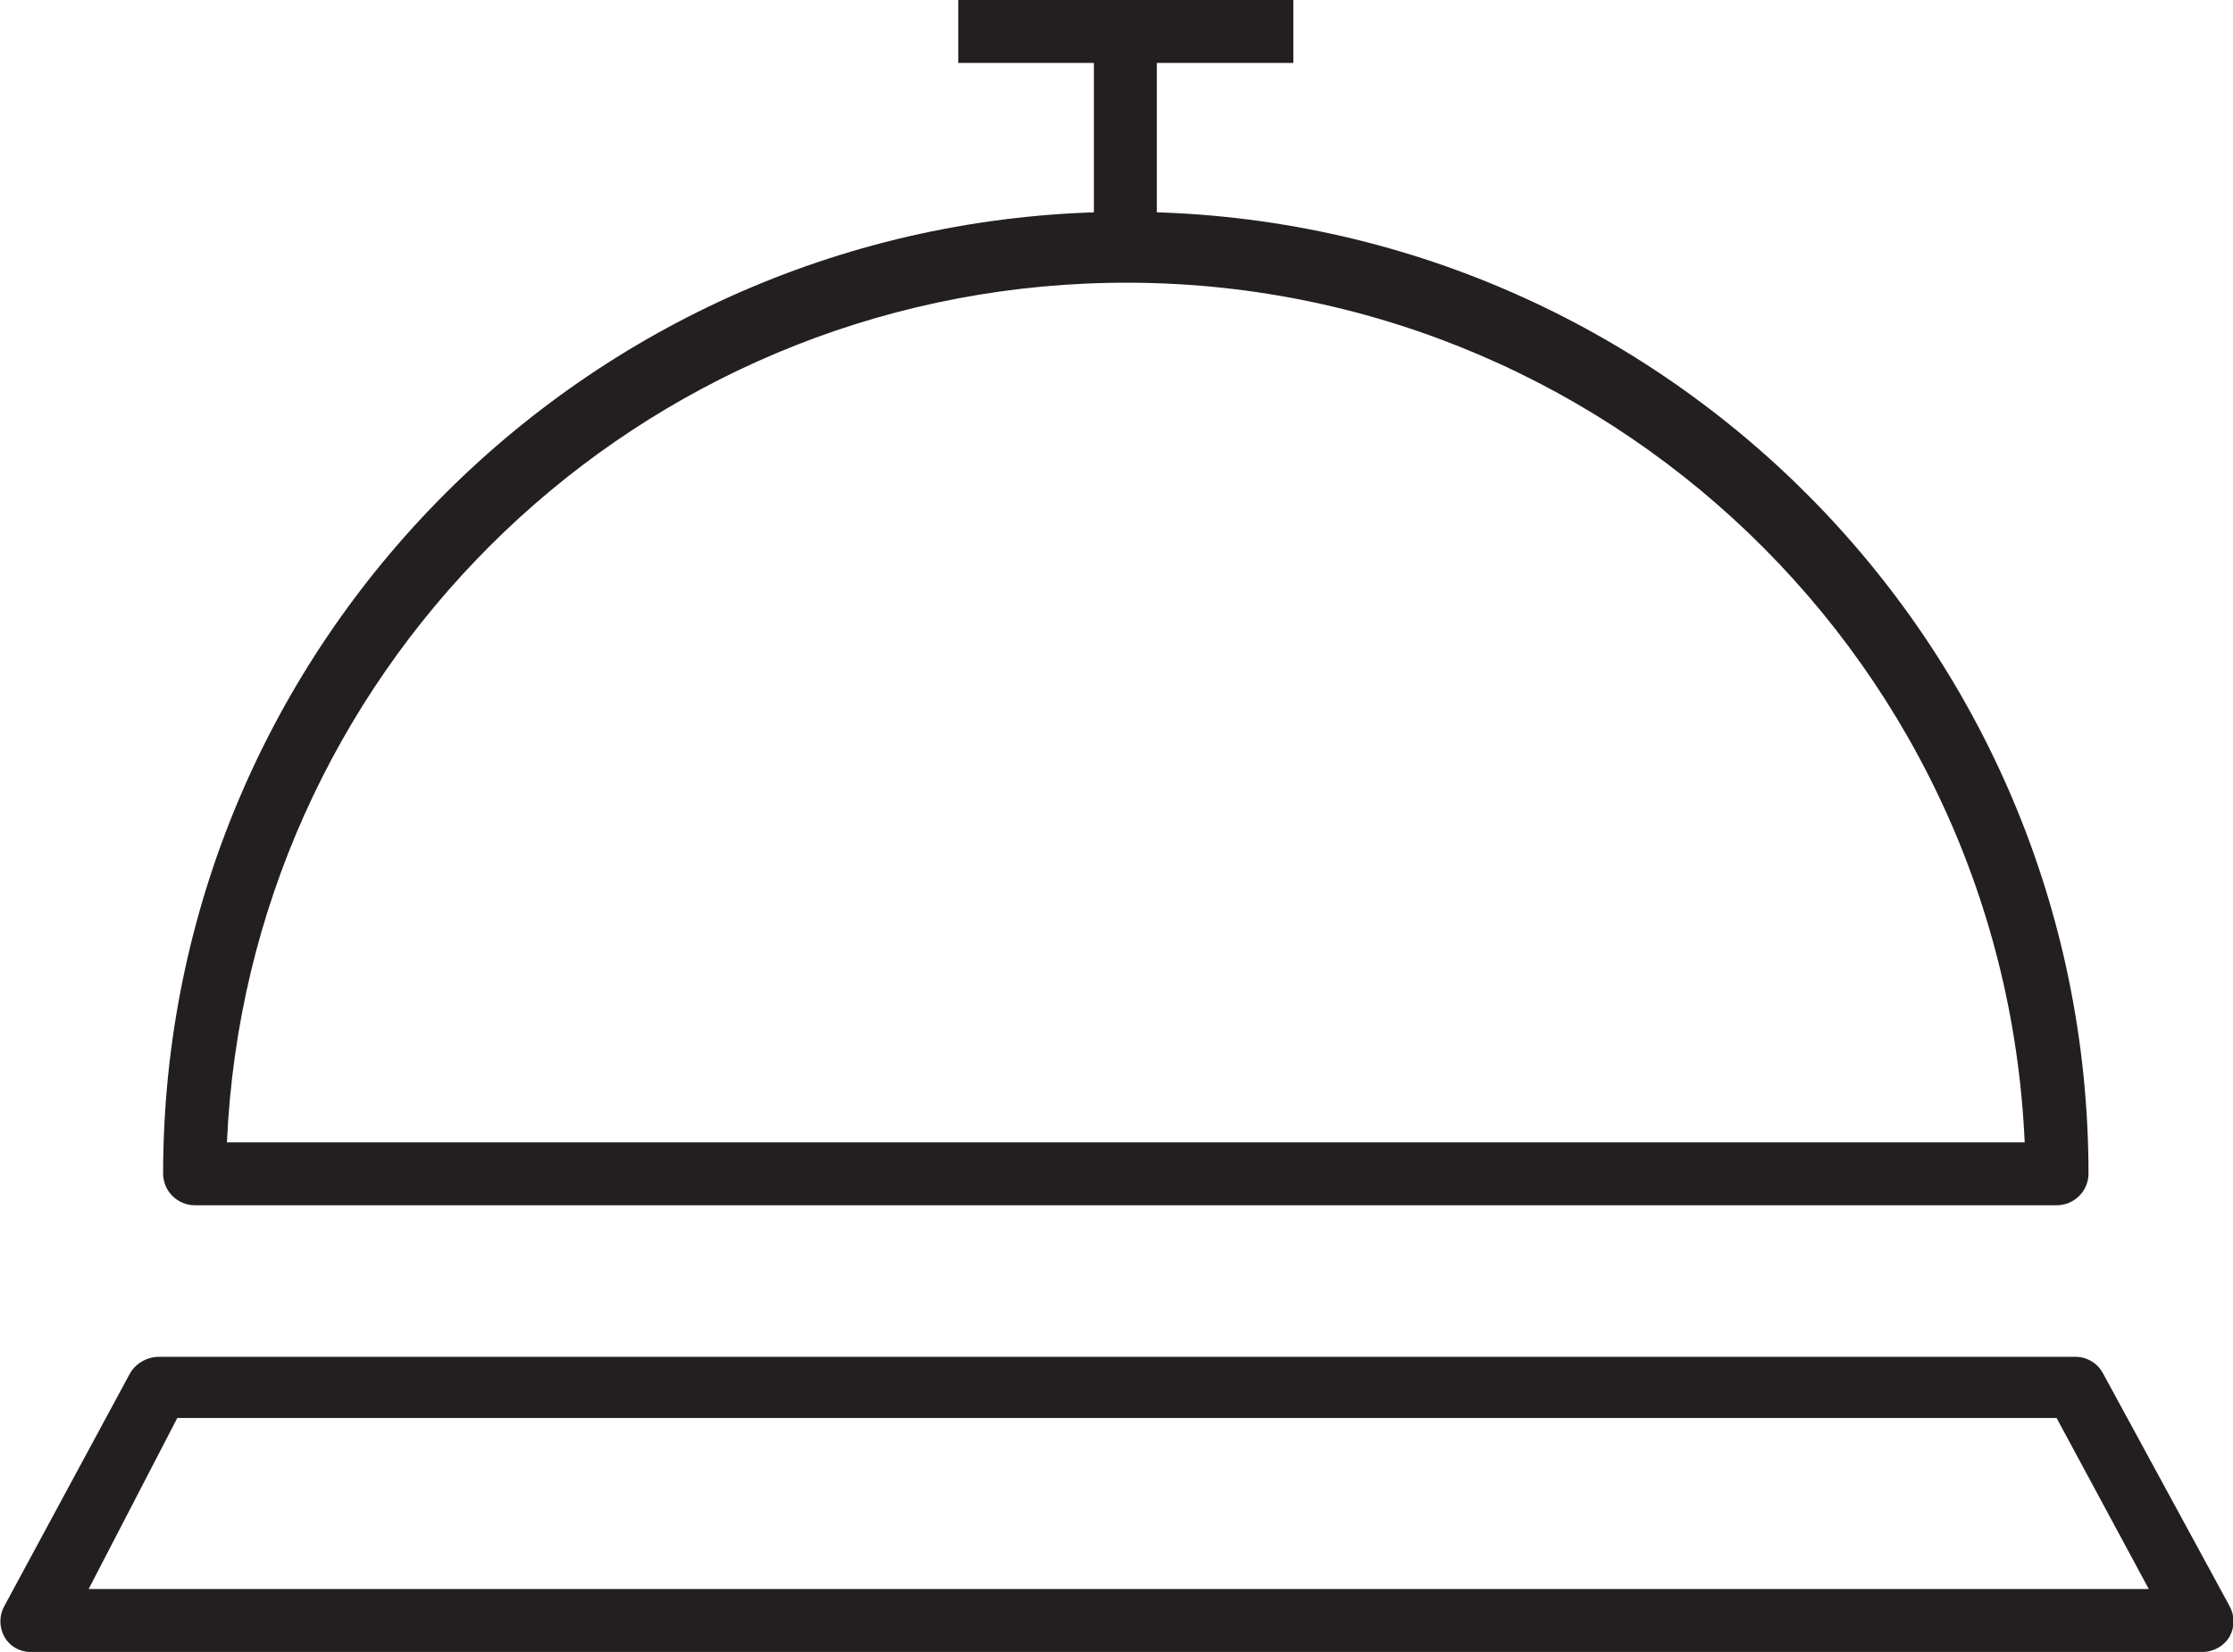
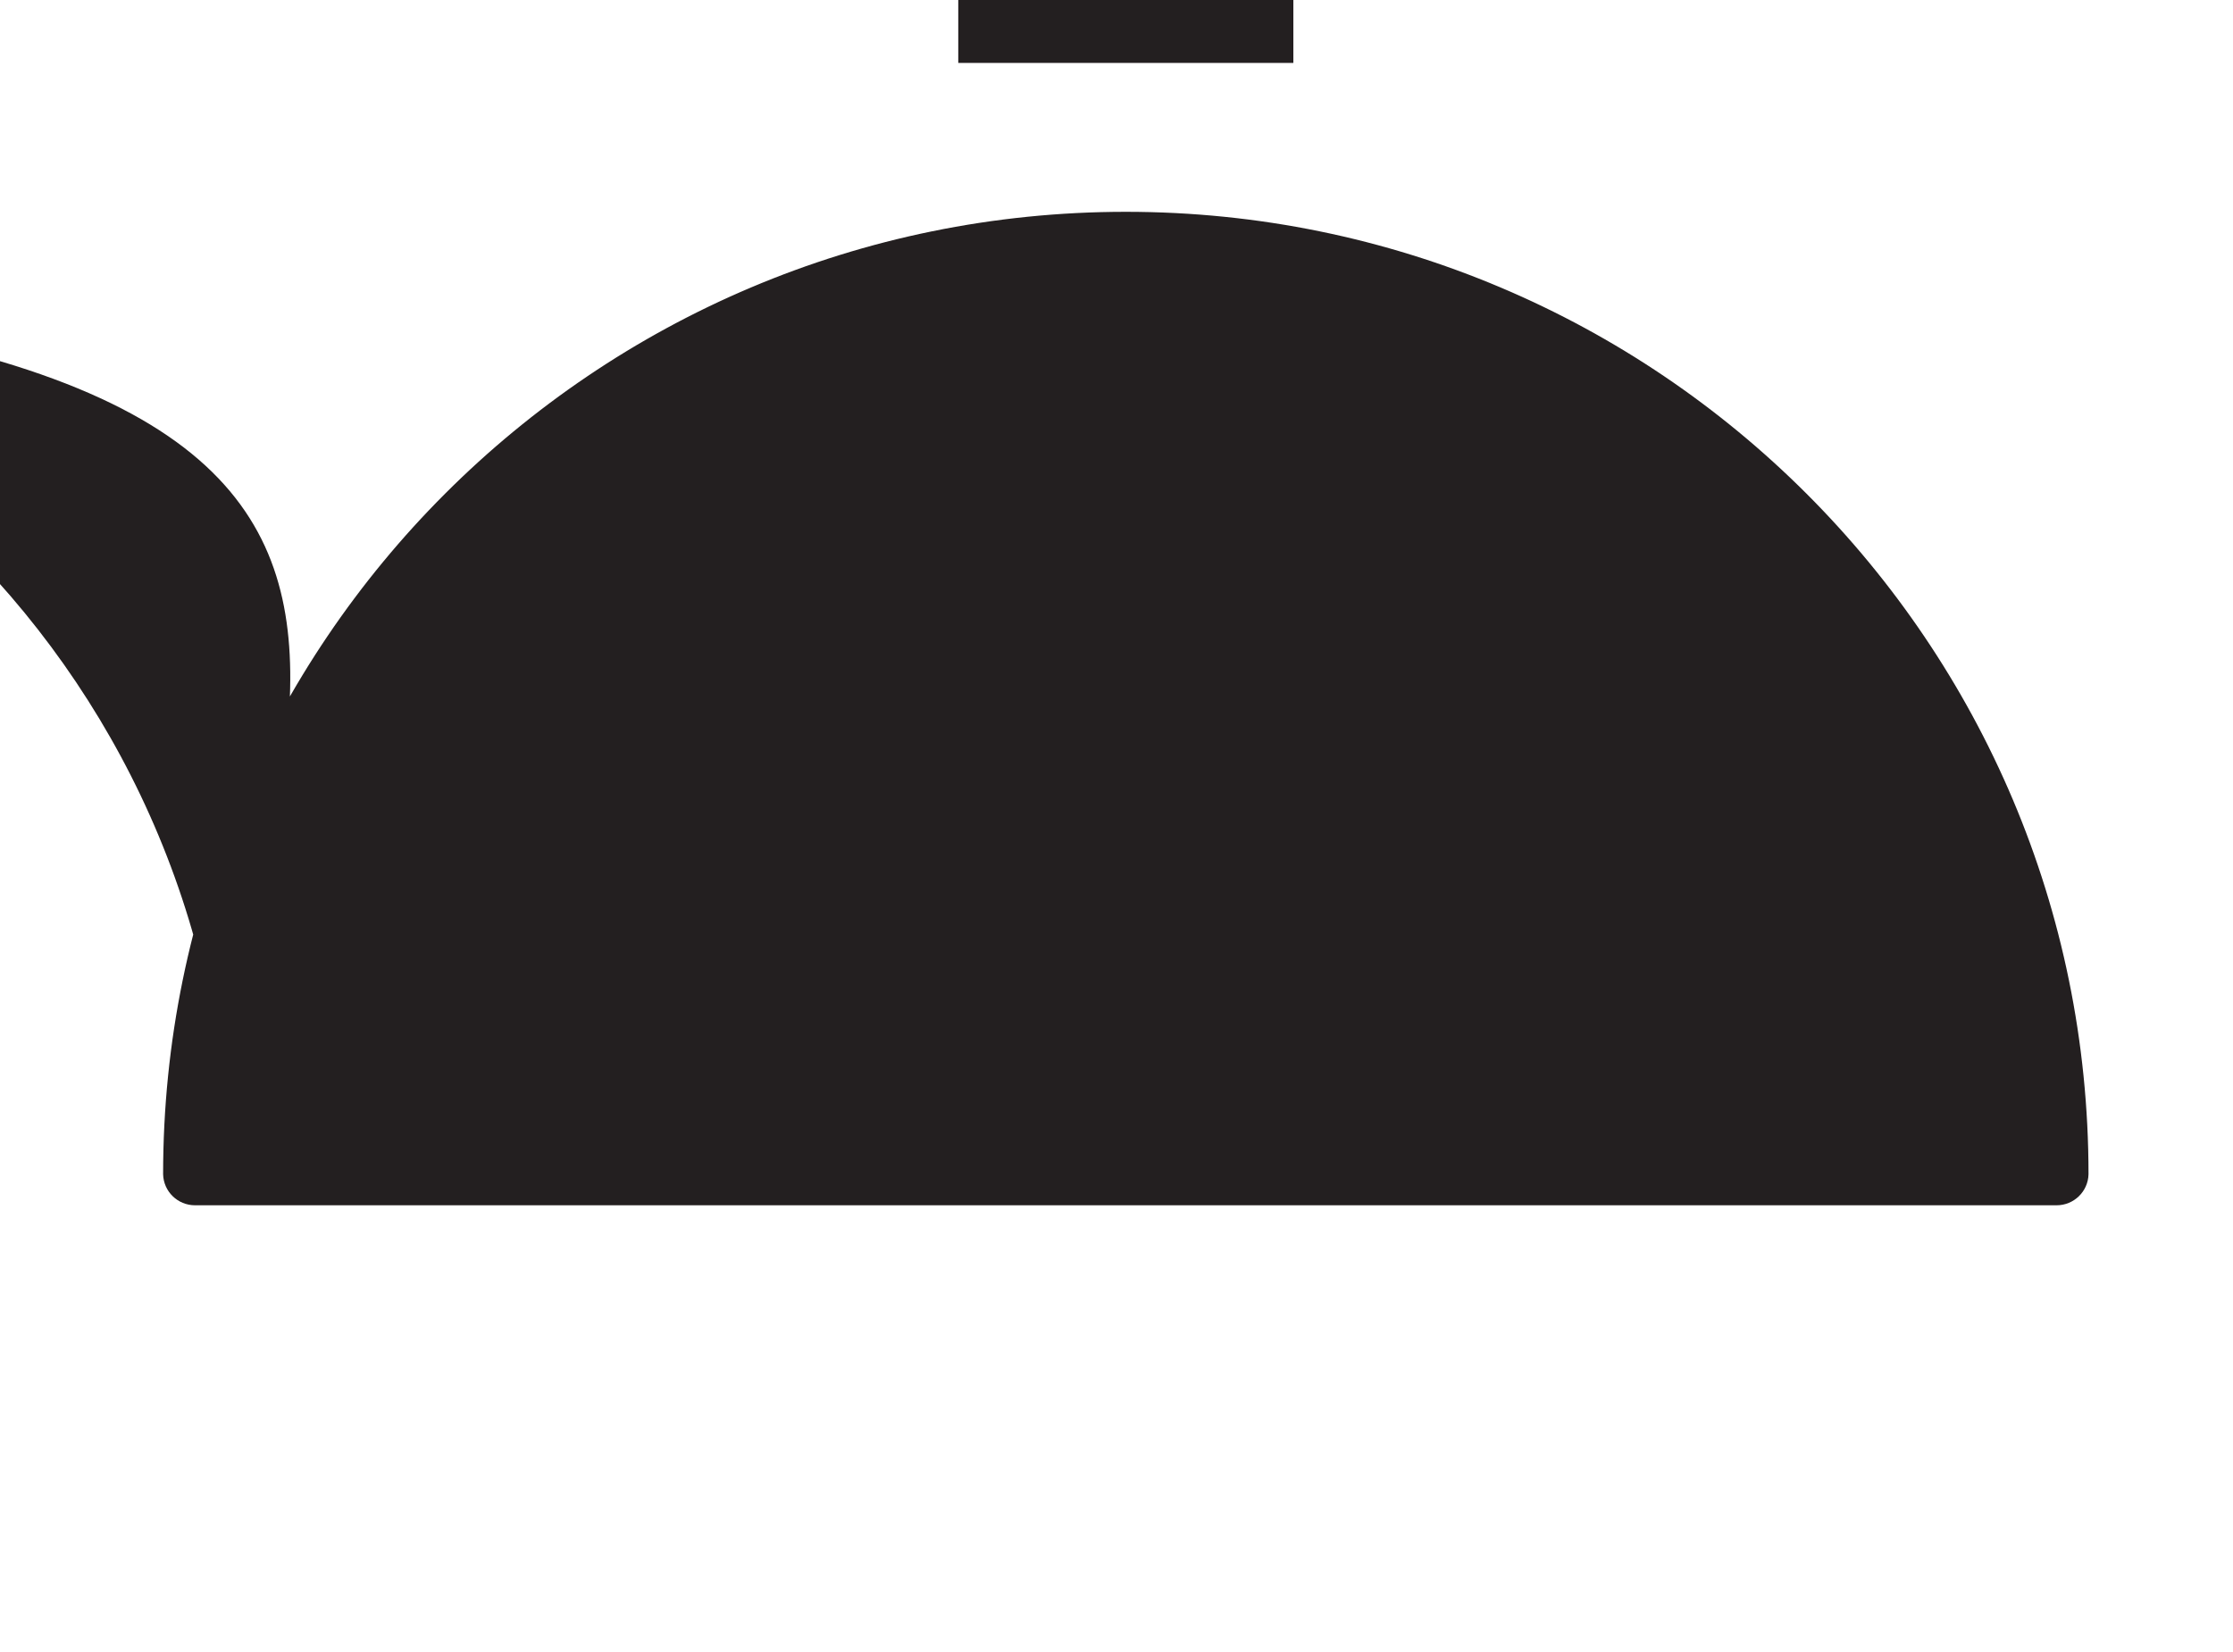
<svg xmlns="http://www.w3.org/2000/svg" version="1.1" id="Layer_1" x="0px" y="0px" viewBox="0 0 25.19 18.64" style="enable-background:new 0 0 25.19 18.64;" xml:space="preserve">
  <style type="text/css">
	.st0{fill:#231F20;}
</style>
  <title>Asset 9</title>
  <g id="Layer_2_1_">
    <g id="Layer_2-2">
-       <path class="st0" d="M23.2,13.6h-21C2.005,13.6,1.845,13.445,1.84,13.25    c0-5.998,4.862-10.86,10.86-10.86S23.56,7.252,23.56,13.25    C23.555,13.445,23.395,13.6,23.2,13.6z M2.56,12.89h20.28    c-0.249-5.6-4.99-9.938-10.59-9.69C6.998,3.434,2.793,7.638,2.56,12.89z" />
-       <path class="st0" d="M24.83,18.64H0.36c-0.127,0.006-0.247-0.06-0.31-0.17    c-0.061-0.109-0.061-0.241,0-0.35L1.47,15.49    C1.539,15.379,1.66,15.311,1.79,15.31h21.62    c0.129-0.001,0.248,0.068,0.31,0.18l1.43,2.63    c0.061,0.109,0.061,0.241,0,0.35C25.082,18.58,24.959,18.645,24.83,18.64z     M1,17.93h23.24L23.2,16H2L1,17.93z" />
-       <rect x="12.34" y="0.36" class="st0" width="0.71" height="2.36" />
+       <path class="st0" d="M23.2,13.6h-21C2.005,13.6,1.845,13.445,1.84,13.25    c0-5.998,4.862-10.86,10.86-10.86S23.56,7.252,23.56,13.25    C23.555,13.445,23.395,13.6,23.2,13.6z M2.56,12.89c-0.249-5.6-4.99-9.938-10.59-9.69C6.998,3.434,2.793,7.638,2.56,12.89z" />
      <rect x="10.81" class="st0" width="3.78" height="0.71" />
    </g>
  </g>
</svg>